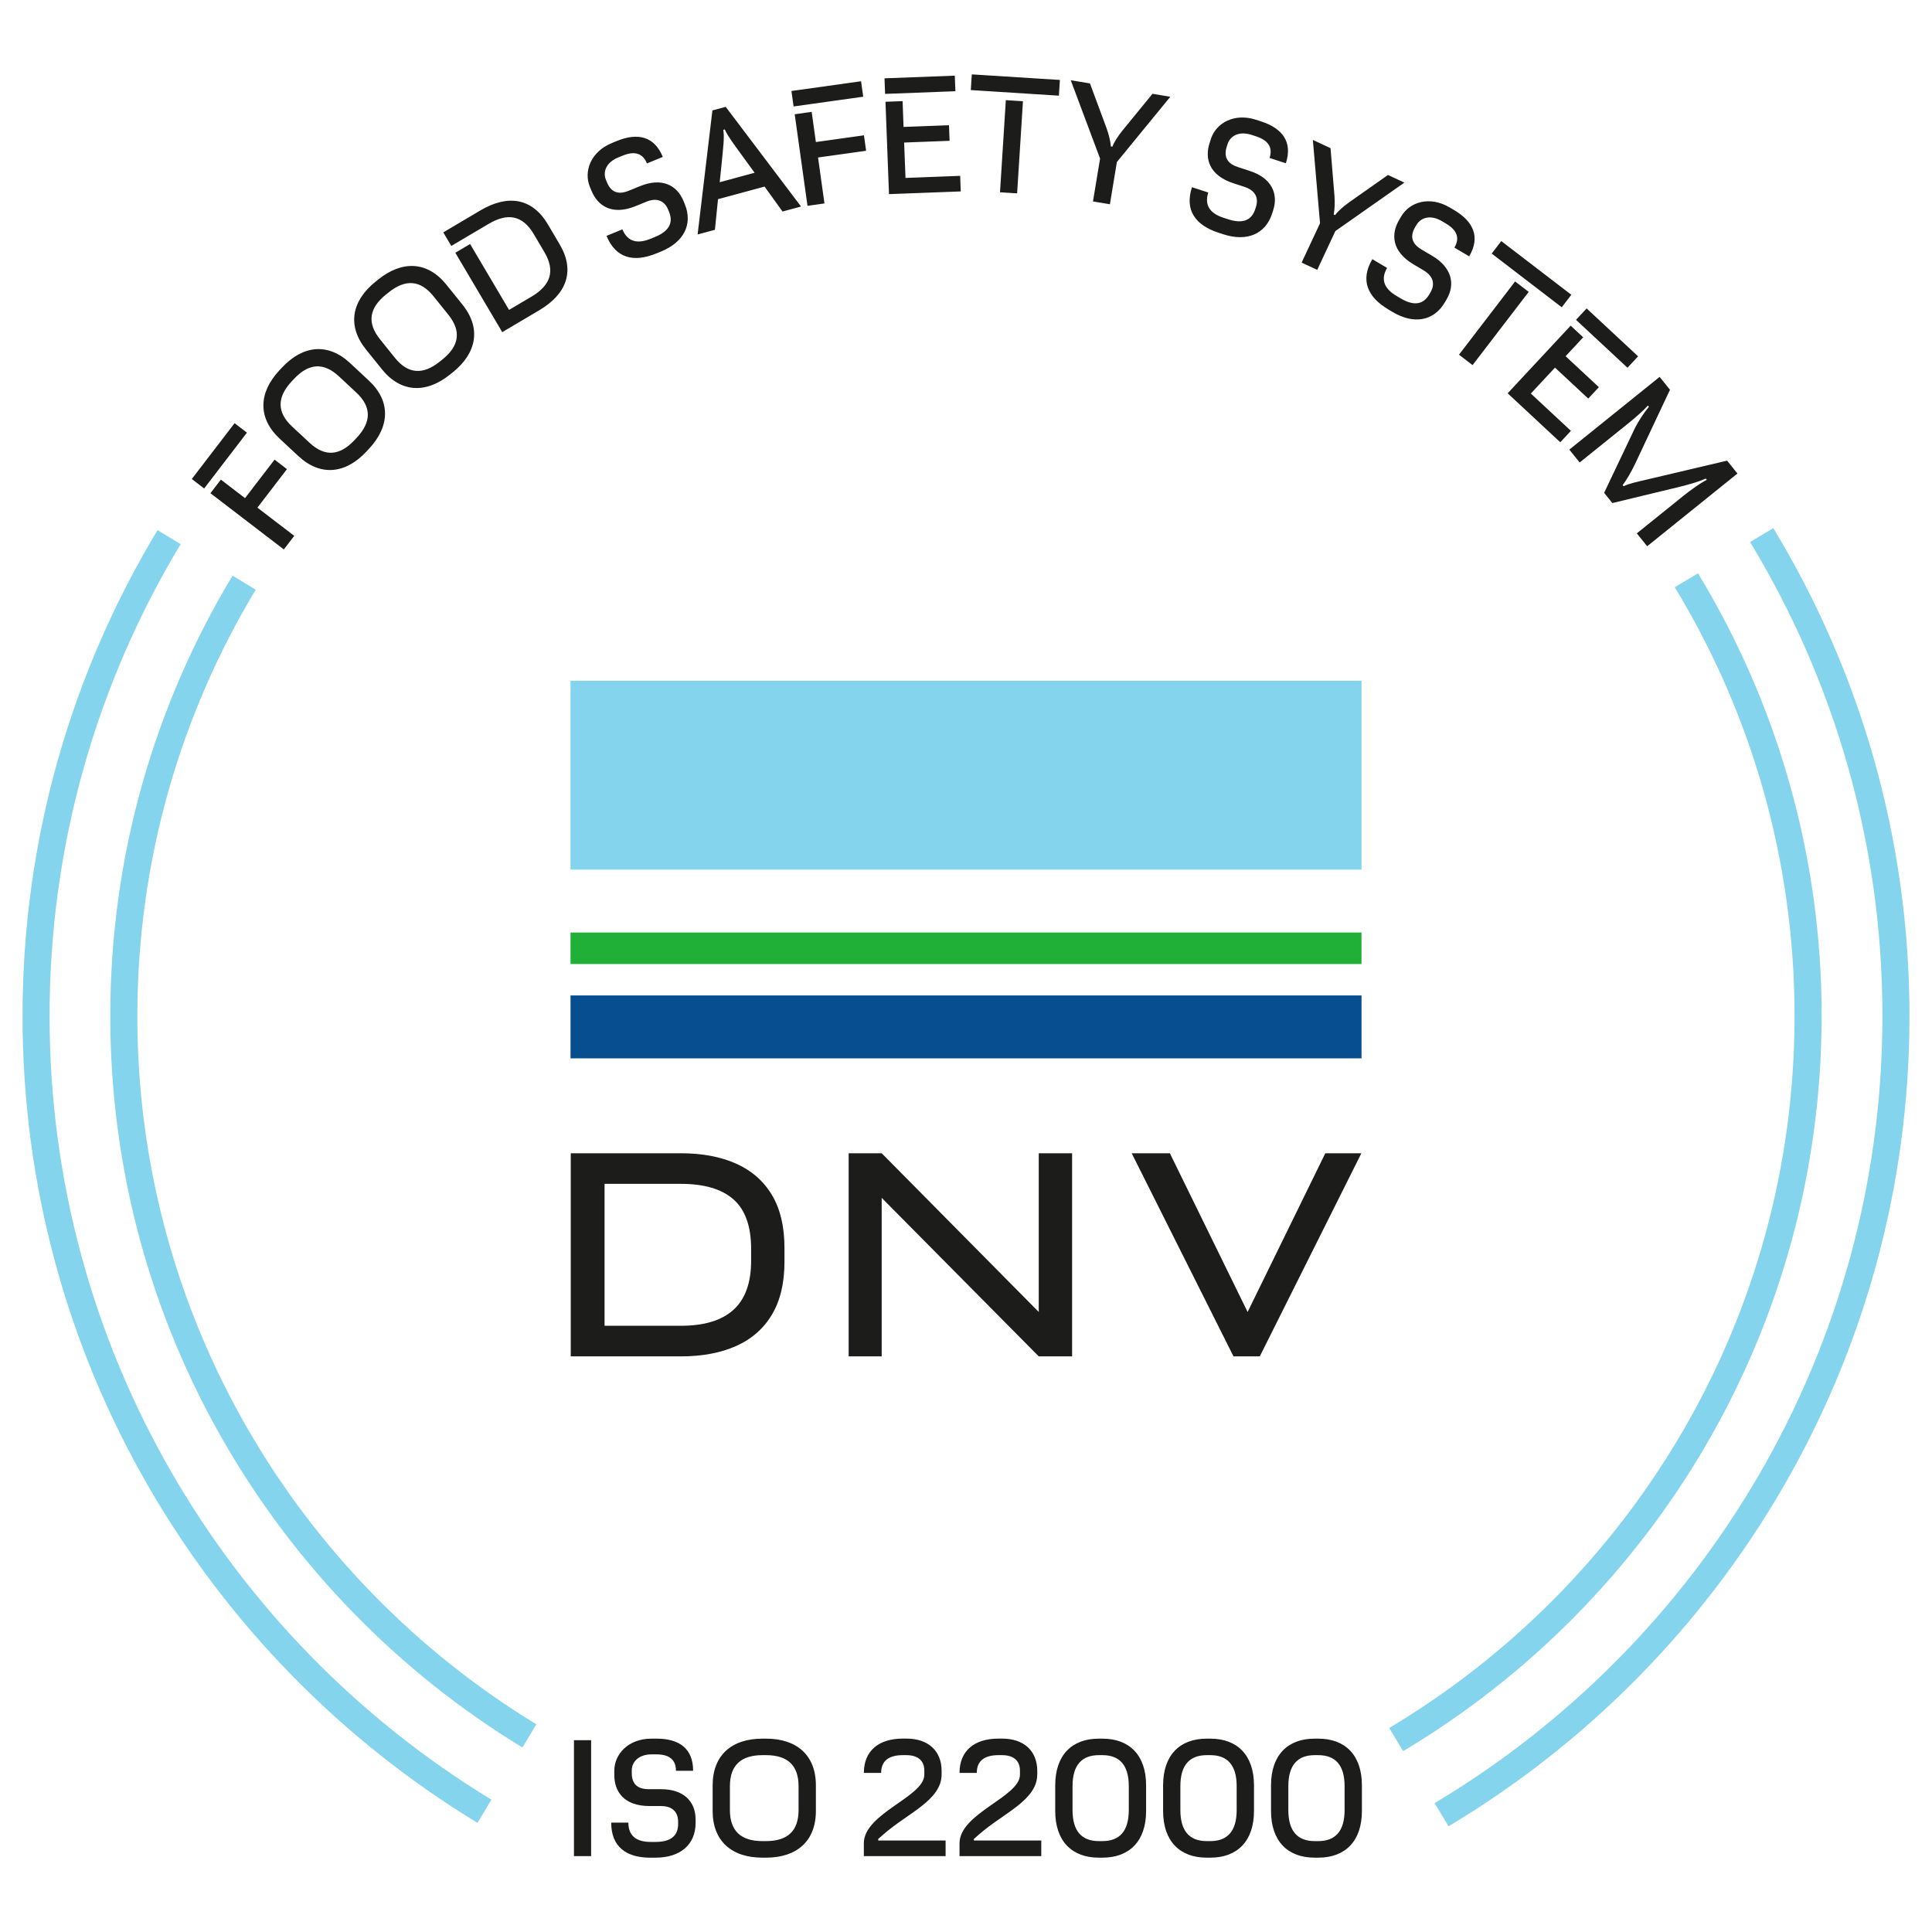
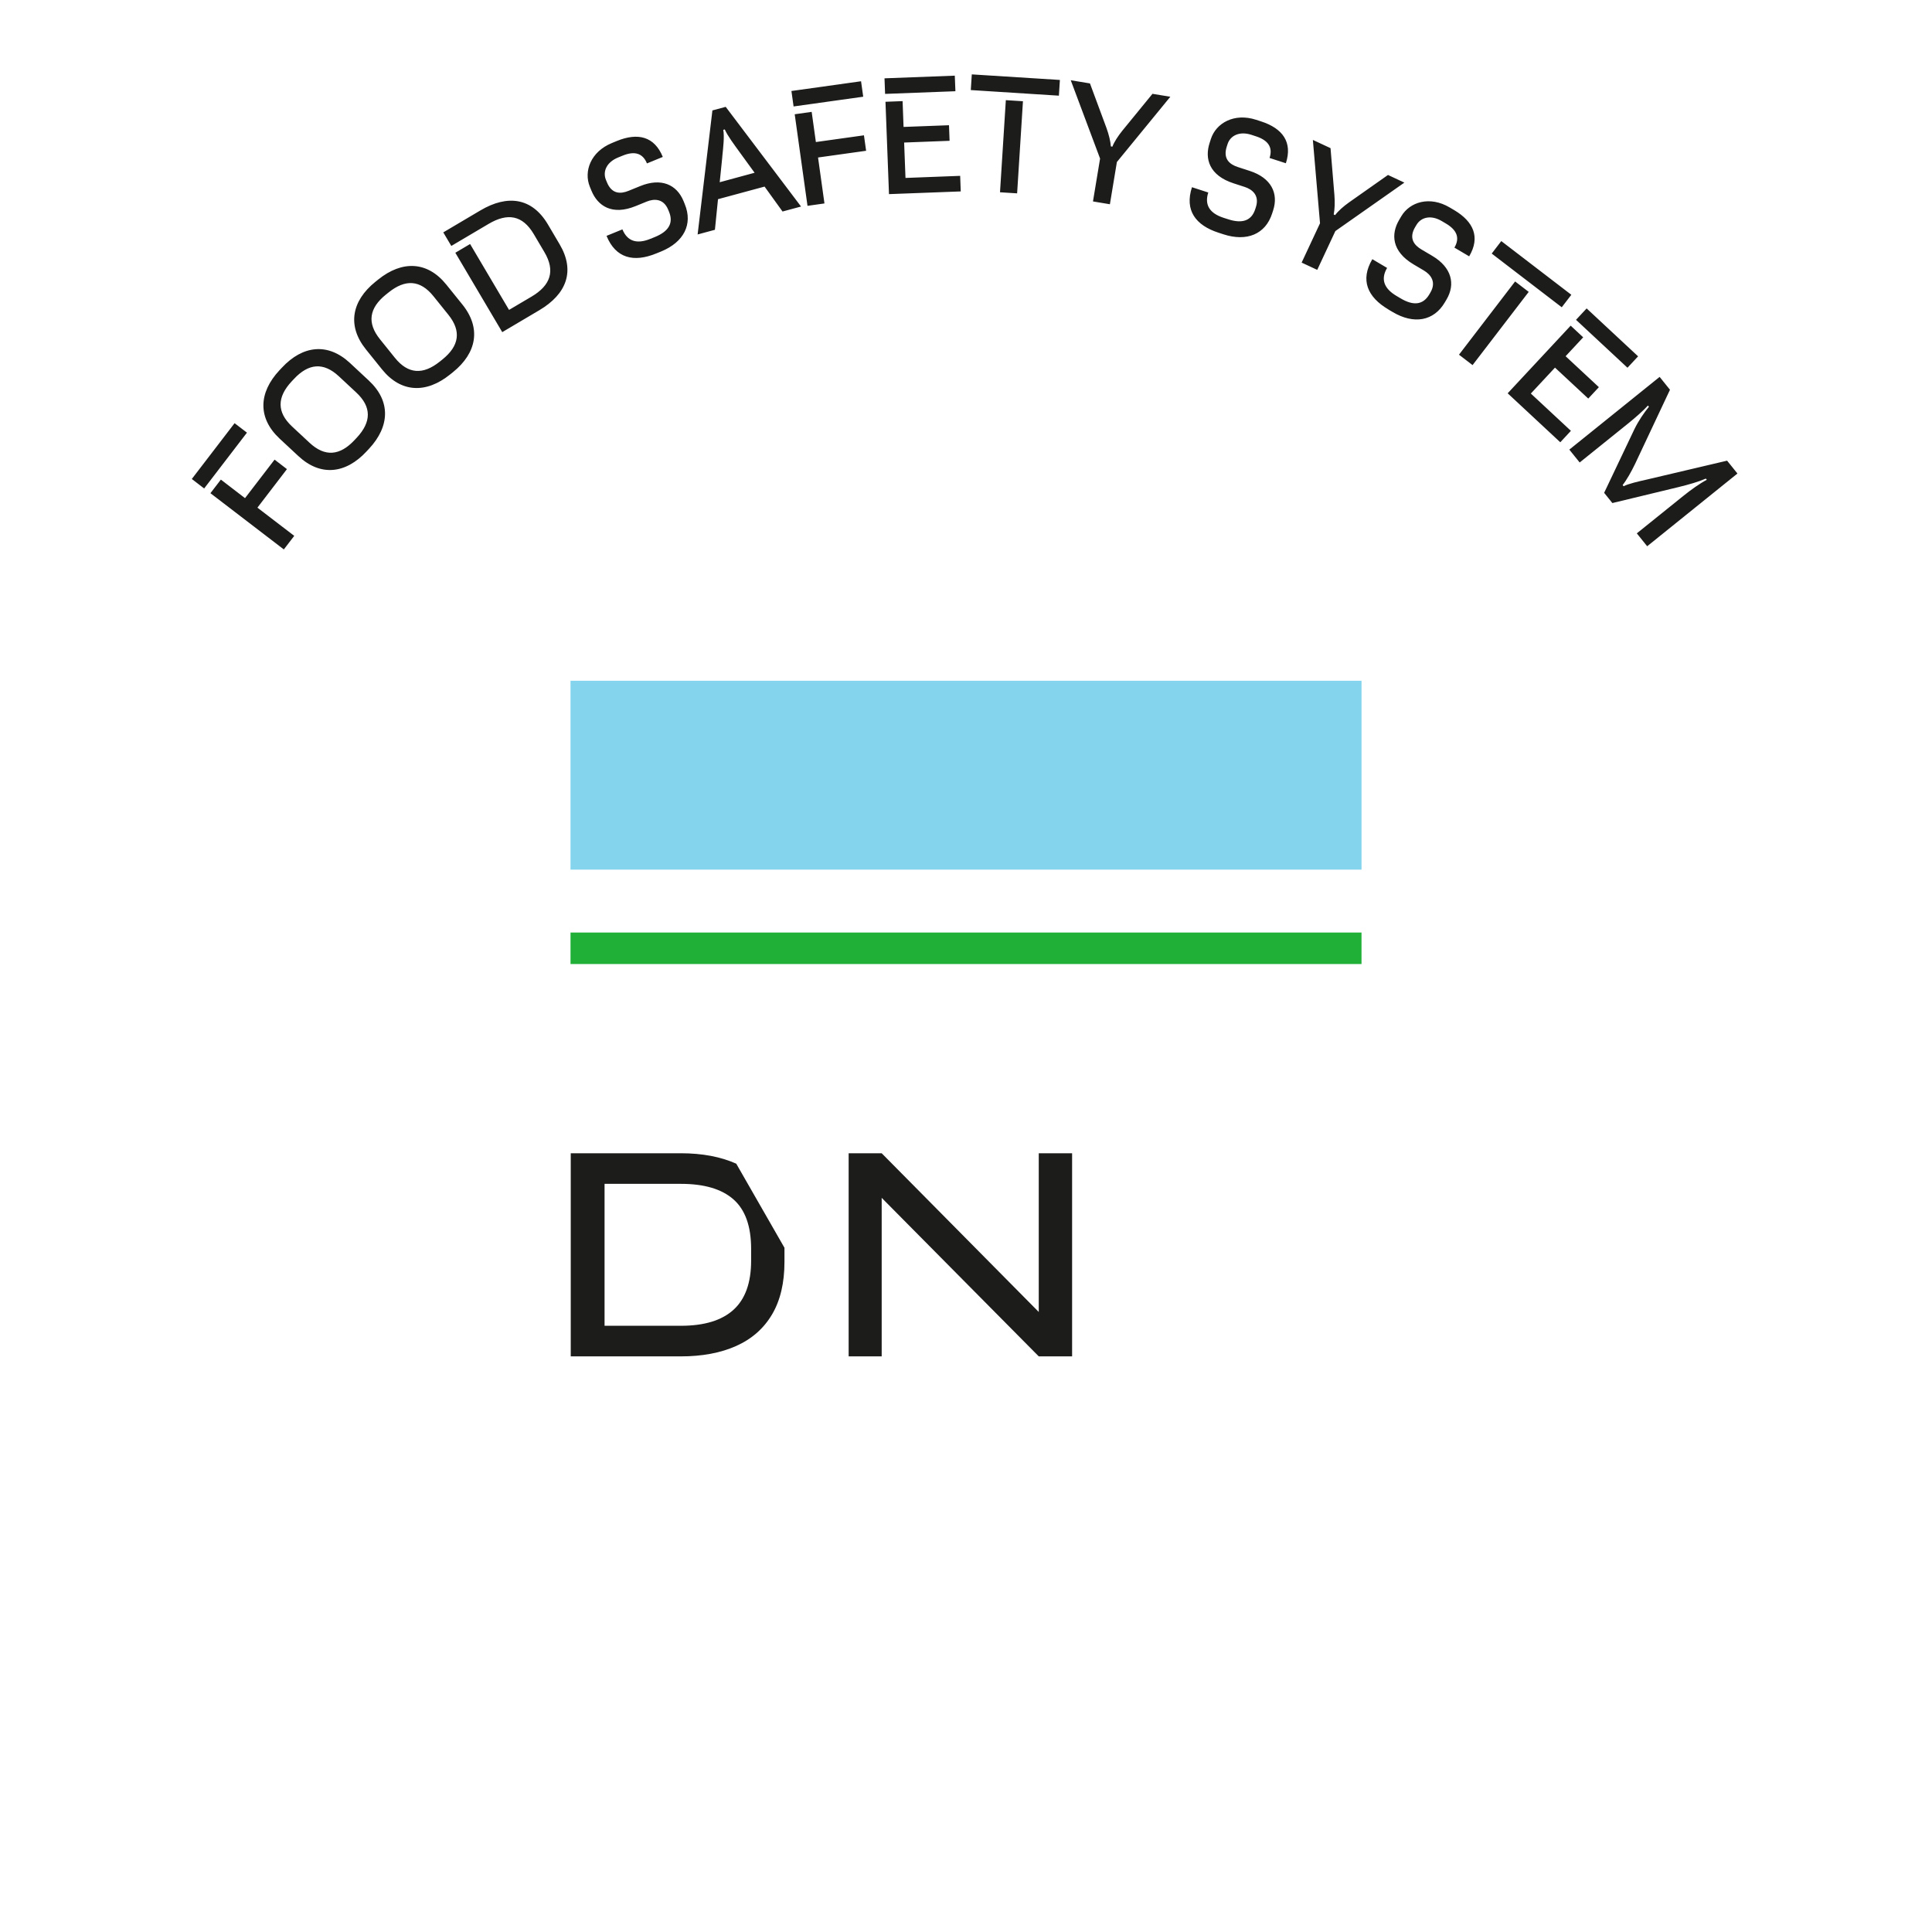
<svg xmlns="http://www.w3.org/2000/svg" id="uuid-091266b1-492c-45fb-afdd-fa3debaa1a2c" data-name="Layer 1" viewBox="0 0 500 500">
  <defs>
    <style>      .uuid-73d25200-d5dc-4014-81b0-f4736a4aecc6 {        fill: #84d4ee;      }      .uuid-8f669cee-8ff4-4ed0-afd4-80fac6f969c0 {        fill: #074e90;      }      .uuid-e02ef25f-2f5b-4ff6-9c90-2e1a8a23fe78 {        fill: #20b038;      }      .uuid-f24bbbee-3771-4d89-a9ea-82e65271b44c {        fill: #1c1c1b;      }    </style>
  </defs>
-   <path class="uuid-73d25200-d5dc-4014-81b0-f4736a4aecc6" d="M12.83,262.93c0-44.63,12.4-86.41,33.92-122.1l-5.98-3.63C18.61,173.95,5.83,216.97,5.83,262.93c0,88.39,47.21,165.96,117.75,208.83l3.59-6.01C58.67,424.11,12.83,348.77,12.83,262.93M35.55,262.93c0-40.32,11.2-78.06,30.63-110.32l-5.99-3.63c-20.08,33.31-31.65,72.3-31.65,113.95,0,80.12,42.77,150.44,106.67,189.32l3.59-6.01c-61.87-37.66-103.26-105.74-103.26-183.31ZM471.44,262.93c0-41.9-11.7-81.12-32-114.56l-6.01,3.6c19.67,32.39,31,70.38,31,110.96,0,78.25-42.14,146.82-104.91,184.27l3.62,5.99c64.8-38.68,108.29-109.47,108.29-190.26ZM494.17,262.93c0-46.17-12.89-89.38-35.24-126.25l-6.01,3.6c21.72,35.81,34.25,77.79,34.25,122.65,0,86.48-46.55,162.28-115.9,203.72l3.62,5.99c71.37-42.67,119.28-120.68,119.28-209.71Z" />
  <path class="uuid-f24bbbee-3771-4d89-a9ea-82e65271b44c" d="M423.61,138.04l2.68,3.33,23.36-18.82-2.68-3.33-20.82,4.9c-2.04.46-4.78,1.08-5.96,1.72l-.25-.31c1.02-1.29,2.25-3.46,3.21-5.46l9.04-19.2-2.68-3.33-23.37,18.82,2.68,3.33,12.56-10.11c1.81-1.46,3.95-3.33,5.11-4.63l.25.31c-1.31,1.63-2.69,3.61-3.79,5.88l-7.8,16.4,2.13,2.65,17.03-4.11c2.84-.69,5.33-1.42,7.16-2.22l.25.31c-1.84.97-4.12,2.6-6.02,4.13l-12.09,9.73ZM407.87,82.77l13.32,12.4,2.75-2.95-13.32-12.4-2.75,2.95ZM390.18,101.78l13.62,12.68,2.75-2.96-10.37-9.65,6.25-6.71,8.61,8.01,2.75-2.95-8.61-8.01,4.55-4.89-3.24-3.02-16.31,17.51ZM386.05,65.62l18.13,13.9,2.48-3.23-18.13-13.9-2.48,3.24ZM377.58,91.79l3.52,2.7,14.53-18.95-3.52-2.7-14.53,18.96ZM359.28,80.08l1.17.69c5.48,3.24,10.61,2.33,13.46-2.5l.45-.76c2.36-4,1.34-8.31-3.69-11.29l-2.79-1.65c-1.86-1.1-3.37-2.87-1.64-5.8l.35-.58c1.14-1.93,3.67-2.67,6.53-.98l1.1.65c2.83,1.67,3.65,3.74,2.18,6.22l3.82,2.26c2.93-4.96,1.14-8.99-3.89-11.97l-1.17-.69c-5.13-3.03-10.3-1.44-12.5,2.28l-.55.93c-2.18,3.69-1.96,8.18,3.76,11.56l2.62,1.55c1.72,1.02,3.33,2.94,1.68,5.73l-.28.48c-1.61,2.72-4.12,2.96-7.39,1.02l-1.1-.65c-3.24-1.92-4.13-4.34-2.42-7.24l-3.82-2.26c-3.2,5.41-1.25,9.81,4.13,12.99ZM336.88,67.97l4.02,1.87,4.69-10.04,17.86-12.54-4.24-1.98-10.07,7.09c-1.46,1.04-2.78,2.19-3.61,3.3l-.37-.17c.27-1.33.33-3.07.19-4.95l-1.01-12.21-4.57-2.13,1.85,21.57-4.76,10.19ZM315.34,60.22l1.29.42c6.05,1.97,10.87-.04,12.59-5.37l.27-.83c1.43-4.41-.5-8.41-6.06-10.21l-3.08-1c-2.06-.67-3.91-2.07-2.86-5.31l.21-.65c.69-2.13,3-3.4,6.16-2.38l1.22.4c3.12,1.02,4.38,2.85,3.48,5.59l4.22,1.37c1.78-5.48-.85-9.03-6.41-10.83l-1.29-.42c-5.67-1.84-10.36.84-11.7,4.95l-.33,1.03c-1.33,4.07-.13,8.41,6.19,10.46l2.89.94c1.91.62,3.89,2.14,2.89,5.23l-.17.53c-.97,3.01-3.38,3.79-6.99,2.61l-1.22-.39c-3.58-1.16-4.97-3.34-3.94-6.54l-4.22-1.37c-1.94,5.97.92,9.84,6.86,11.77ZM282.86,52.13l4.38.73,1.81-10.93,13.83-16.89-4.62-.76-7.79,9.53c-1.12,1.4-2.09,2.86-2.59,4.15l-.39-.07c-.1-1.36-.51-3.04-1.15-4.81l-4.26-11.49-4.97-.82,7.59,20.27-1.84,11.09ZM251.25,23.31l22.79,1.45.26-4.07-22.8-1.44-.26,4.07ZM258.8,49.76l4.43.28,1.51-23.84-4.43-.28-1.51,23.84ZM229.07,24.3l18.19-.69-.16-4.03-18.19.69.15,4.03ZM230.06,50.24l18.58-.7-.15-4.03-14.15.54-.35-9.16,11.76-.45-.15-4.03-11.76.44-.25-6.68-4.43.17.91,23.91ZM205.38,27.55l18.02-2.52-.56-4-18.02,2.52.56,4ZM208.98,53.27l4.39-.62-1.66-11.89,12.44-1.74-.56-4-12.44,1.74-1.09-7.81-4.39.62,3.31,23.69ZM180.54,60.68l4.48-1.21.8-7.92,12.05-3.26,4.65,6.45,4.79-1.29-19.5-25.8-3.44.93-3.83,32.12ZM186.92,40.6c.26-2.56.58-5.22.26-7l.39-.1c.75,1.7,2.42,3.9,4.02,6.12l3.7,5.09-9.03,2.45.67-6.57ZM169.82,65.6l1.26-.51c5.89-2.41,8.27-7.05,6.15-12.23l-.33-.82c-1.76-4.3-5.81-6.09-11.22-3.88l-3,1.22c-2,.82-4.32.94-5.61-2.21l-.26-.63c-.85-2.08.09-4.54,3.17-5.79l1.18-.48c3.04-1.24,5.19-.65,6.27,2.02l4.1-1.68c-2.18-5.33-6.47-6.34-11.88-4.13l-1.26.52c-5.52,2.25-7.37,7.33-5.74,11.33l.41,1c1.62,3.96,5.33,6.51,11.48,3.99l2.82-1.15c1.85-.76,4.36-.87,5.58,2.13l.21.52c1.2,2.93-.13,5.07-3.65,6.51l-1.19.48c-3.48,1.42-5.95.66-7.23-2.45l-4.11,1.68c2.38,5.82,7.06,6.93,12.84,4.56ZM129.98,85.96l9.6-5.68c7.03-4.16,9.35-10.13,5.24-17.08l-3.01-5.1c-4.11-6.96-10.46-7.8-17.49-3.64l-9.6,5.68,2.08,3.51,9.64-5.7c4.93-2.92,8.79-2.27,11.69,2.62l2.77,4.69c2.87,4.86,1.59,8.59-3.33,11.5l-5.83,3.44-10.08-17.05-3.82,2.26,12.15,20.56ZM113.82,93.57c-4.33,3.49-8.21,3.27-11.62-.97l-3.86-4.8c-3.42-4.24-2.8-8.07,1.53-11.56l.69-.55c4.34-3.49,8.21-3.27,11.62.97l3.86,4.8c3.41,4.24,2.8,8.07-1.53,11.56l-.68.55ZM116.47,96.92l.75-.6c6.17-4.97,7.35-11.41,2.46-17.49l-4.17-5.17c-4.89-6.08-11.44-6.3-17.61-1.33l-.75.6c-6.17,4.97-7.35,11.41-2.45,17.49l4.16,5.17c4.9,6.08,11.44,6.3,17.61,1.33ZM91.75,113.89c-3.8,4.07-7.66,4.41-11.64.7l-4.51-4.2c-3.99-3.71-3.92-7.59-.14-11.66l.6-.64c3.79-4.07,7.66-4.41,11.64-.7l4.51,4.2c3.98,3.71,3.93,7.59.14,11.66l-.6.64ZM94.85,116.83l.66-.7c5.4-5.8,5.65-12.34-.07-17.65l-4.86-4.53c-5.71-5.32-12.22-4.6-17.62,1.2l-.66.7c-5.4,5.8-5.64,12.34.06,17.66l4.87,4.53c5.71,5.32,12.22,4.6,17.62-1.2ZM52.84,126.41l11.07-14.44-3.2-2.45-11.07,14.44,3.2,2.46ZM73.45,142.2l2.7-3.52-9.53-7.3,7.64-9.97-3.2-2.46-7.65,9.97-6.25-4.8-2.7,3.52,18.99,14.55Z" />
-   <path class="uuid-f24bbbee-3771-4d89-a9ea-82e65271b44c" d="M340.26,476.48c-4.48,0-6.84-2.6-6.84-8.04v-6.17c0-5.44,2.36-8.04,6.84-8.04h.88c4.48,0,6.84,2.6,6.84,8.04v6.17c0,5.44-2.36,8.04-6.84,8.04h-.88ZM340.22,480.76h.96c6.96,0,11.28-4.28,11.28-12.08v-6.64c0-7.8-4.32-12.08-11.28-12.08h-.96c-6.97,0-11.28,4.28-11.28,12.08v6.64c0,7.8,4.32,12.08,11.28,12.08ZM312.33,476.48c-4.49,0-6.85-2.6-6.85-8.04v-6.17c0-5.44,2.36-8.04,6.85-8.04h.88c4.48,0,6.84,2.6,6.84,8.04v6.17c0,5.44-2.36,8.04-6.84,8.04h-.88ZM312.29,480.76h.96c6.96,0,11.28-4.28,11.28-12.08v-6.64c0-7.8-4.32-12.08-11.28-12.08h-.96c-6.97,0-11.28,4.28-11.28,12.08v6.64c0,7.8,4.32,12.08,11.28,12.08ZM284.41,476.48c-4.49,0-6.84-2.6-6.84-8.04v-6.17c0-5.44,2.36-8.04,6.84-8.04h.88c4.48,0,6.84,2.6,6.84,8.04v6.17c0,5.44-2.36,8.04-6.84,8.04h-.88ZM284.37,480.76h.96c6.96,0,11.28-4.28,11.28-12.08v-6.64c0-7.8-4.32-12.08-11.28-12.08h-.96c-6.97,0-11.28,4.28-11.28,12.08v6.64c0,7.8,4.32,12.08,11.28,12.08ZM248.32,480.36h21.16v-4.04h-17.44v-.4l1.32-1.16c6.37-5.6,15.08-8.84,15.08-15.57v-.88c0-5.2-3.48-8.36-9.08-8.36h-.96c-6.24,0-10.08,3.16-10.08,8.88h4.47c0-3.12,1.96-4.6,5.65-4.6h.88c3.04,0,4.64,1.48,4.64,3.96v1.12c0,5.72-15.64,9.97-15.64,17.73v3.32ZM223.56,480.36h21.16v-4.04h-17.44v-.4l1.33-1.16c6.36-5.6,15.08-8.84,15.08-15.57v-.88c0-5.2-3.48-8.36-9.08-8.36h-.96c-6.24,0-10.08,3.16-10.08,8.88h4.47c0-3.12,1.96-4.6,5.64-4.6h.88c3.04,0,4.65,1.48,4.65,3.96v1.12c0,5.72-15.65,9.97-15.65,17.73v3.32ZM197.35,476.48c-5.56,0-8.45-2.6-8.45-8.04v-6.17c0-5.44,2.89-8.04,8.45-8.04h.88c5.56,0,8.44,2.6,8.44,8.04v6.17c0,5.44-2.88,8.04-8.44,8.04h-.88ZM197.31,480.76h.96c7.92,0,12.88-4.28,12.88-12.08v-6.64c0-7.8-4.96-12.08-12.88-12.08h-.96c-7.93,0-12.88,4.28-12.88,12.08v6.64c0,7.8,4.95,12.08,12.88,12.08ZM168.34,480.76h1.36c6.37,0,10.32-3.4,10.32-9v-.88c0-4.64-3.08-7.84-8.92-7.84h-3.24c-2.16,0-4.36-.76-4.36-4.16v-.68c0-2.24,1.8-4.17,5.12-4.17h1.28c3.29,0,5.04,1.36,5.04,4.25h4.44c0-5.76-3.6-8.32-9.44-8.32h-1.36c-5.96,0-9.6,4-9.6,8.32v1.08c0,4.28,2.48,8.04,9.12,8.04h3.04c2.01,0,4.36.84,4.36,4.09v.56c0,3.16-2.04,4.64-5.84,4.64h-1.28c-3.76,0-5.76-1.64-5.76-5h-4.44c0,6.28,3.92,9.08,10.16,9.08ZM148.54,480.36h4.44v-30h-4.44v30Z" />
-   <path class="uuid-f24bbbee-3771-4d89-a9ea-82e65271b44c" d="M194.39,326.28c0,5.7-1.52,9.93-4.56,12.69-3.04,2.76-7.57,4.14-13.6,4.14h-19.77v-36.73h19.77c6.03,0,10.56,1.34,13.6,4.03,3.04,2.68,4.56,6.95,4.56,12.79v3.09ZM190.54,301.16c-4.02-1.8-8.81-2.7-14.37-2.7h-28.46v52.57h28.46c5.56,0,10.35-.9,14.37-2.7,4.02-1.8,7.1-4.51,9.25-8.13,2.15-3.62,3.23-8.17,3.23-13.63v-3.65c0-5.47-1.08-10.01-3.23-13.63-2.15-3.62-5.24-6.33-9.25-8.13Z" />
+   <path class="uuid-f24bbbee-3771-4d89-a9ea-82e65271b44c" d="M194.39,326.28c0,5.7-1.52,9.93-4.56,12.69-3.04,2.76-7.57,4.14-13.6,4.14h-19.77v-36.73h19.77c6.03,0,10.56,1.34,13.6,4.03,3.04,2.68,4.56,6.95,4.56,12.79v3.09ZM190.54,301.16c-4.02-1.8-8.81-2.7-14.37-2.7h-28.46v52.57h28.46c5.56,0,10.35-.9,14.37-2.7,4.02-1.8,7.1-4.51,9.25-8.13,2.15-3.62,3.23-8.17,3.23-13.63v-3.65Z" />
  <polygon class="uuid-f24bbbee-3771-4d89-a9ea-82e65271b44c" points="268.83 339.54 228.18 298.46 223.34 298.46 219.63 298.46 219.63 351.03 228.18 351.03 228.18 310 268.83 351.03 277.46 351.03 277.46 298.46 268.83 298.46 268.83 339.54" />
  <rect class="uuid-73d25200-d5dc-4014-81b0-f4736a4aecc6" x="147.65" y="176.18" width="204.71" height="48.88" />
  <rect class="uuid-e02ef25f-2f5b-4ff6-9c90-2e1a8a23fe78" x="147.65" y="241.34" width="204.71" height="8.15" />
-   <rect class="uuid-8f669cee-8ff4-4ed0-afd4-80fac6f969c0" x="147.65" y="257.62" width="204.71" height="16.28" />
-   <polygon class="uuid-f24bbbee-3771-4d89-a9ea-82e65271b44c" points="342.99 298.46 322.88 339.54 302.76 298.46 292.88 298.46 319.23 351.03 326.03 351.03 352.32 298.46 342.99 298.46" />
</svg>